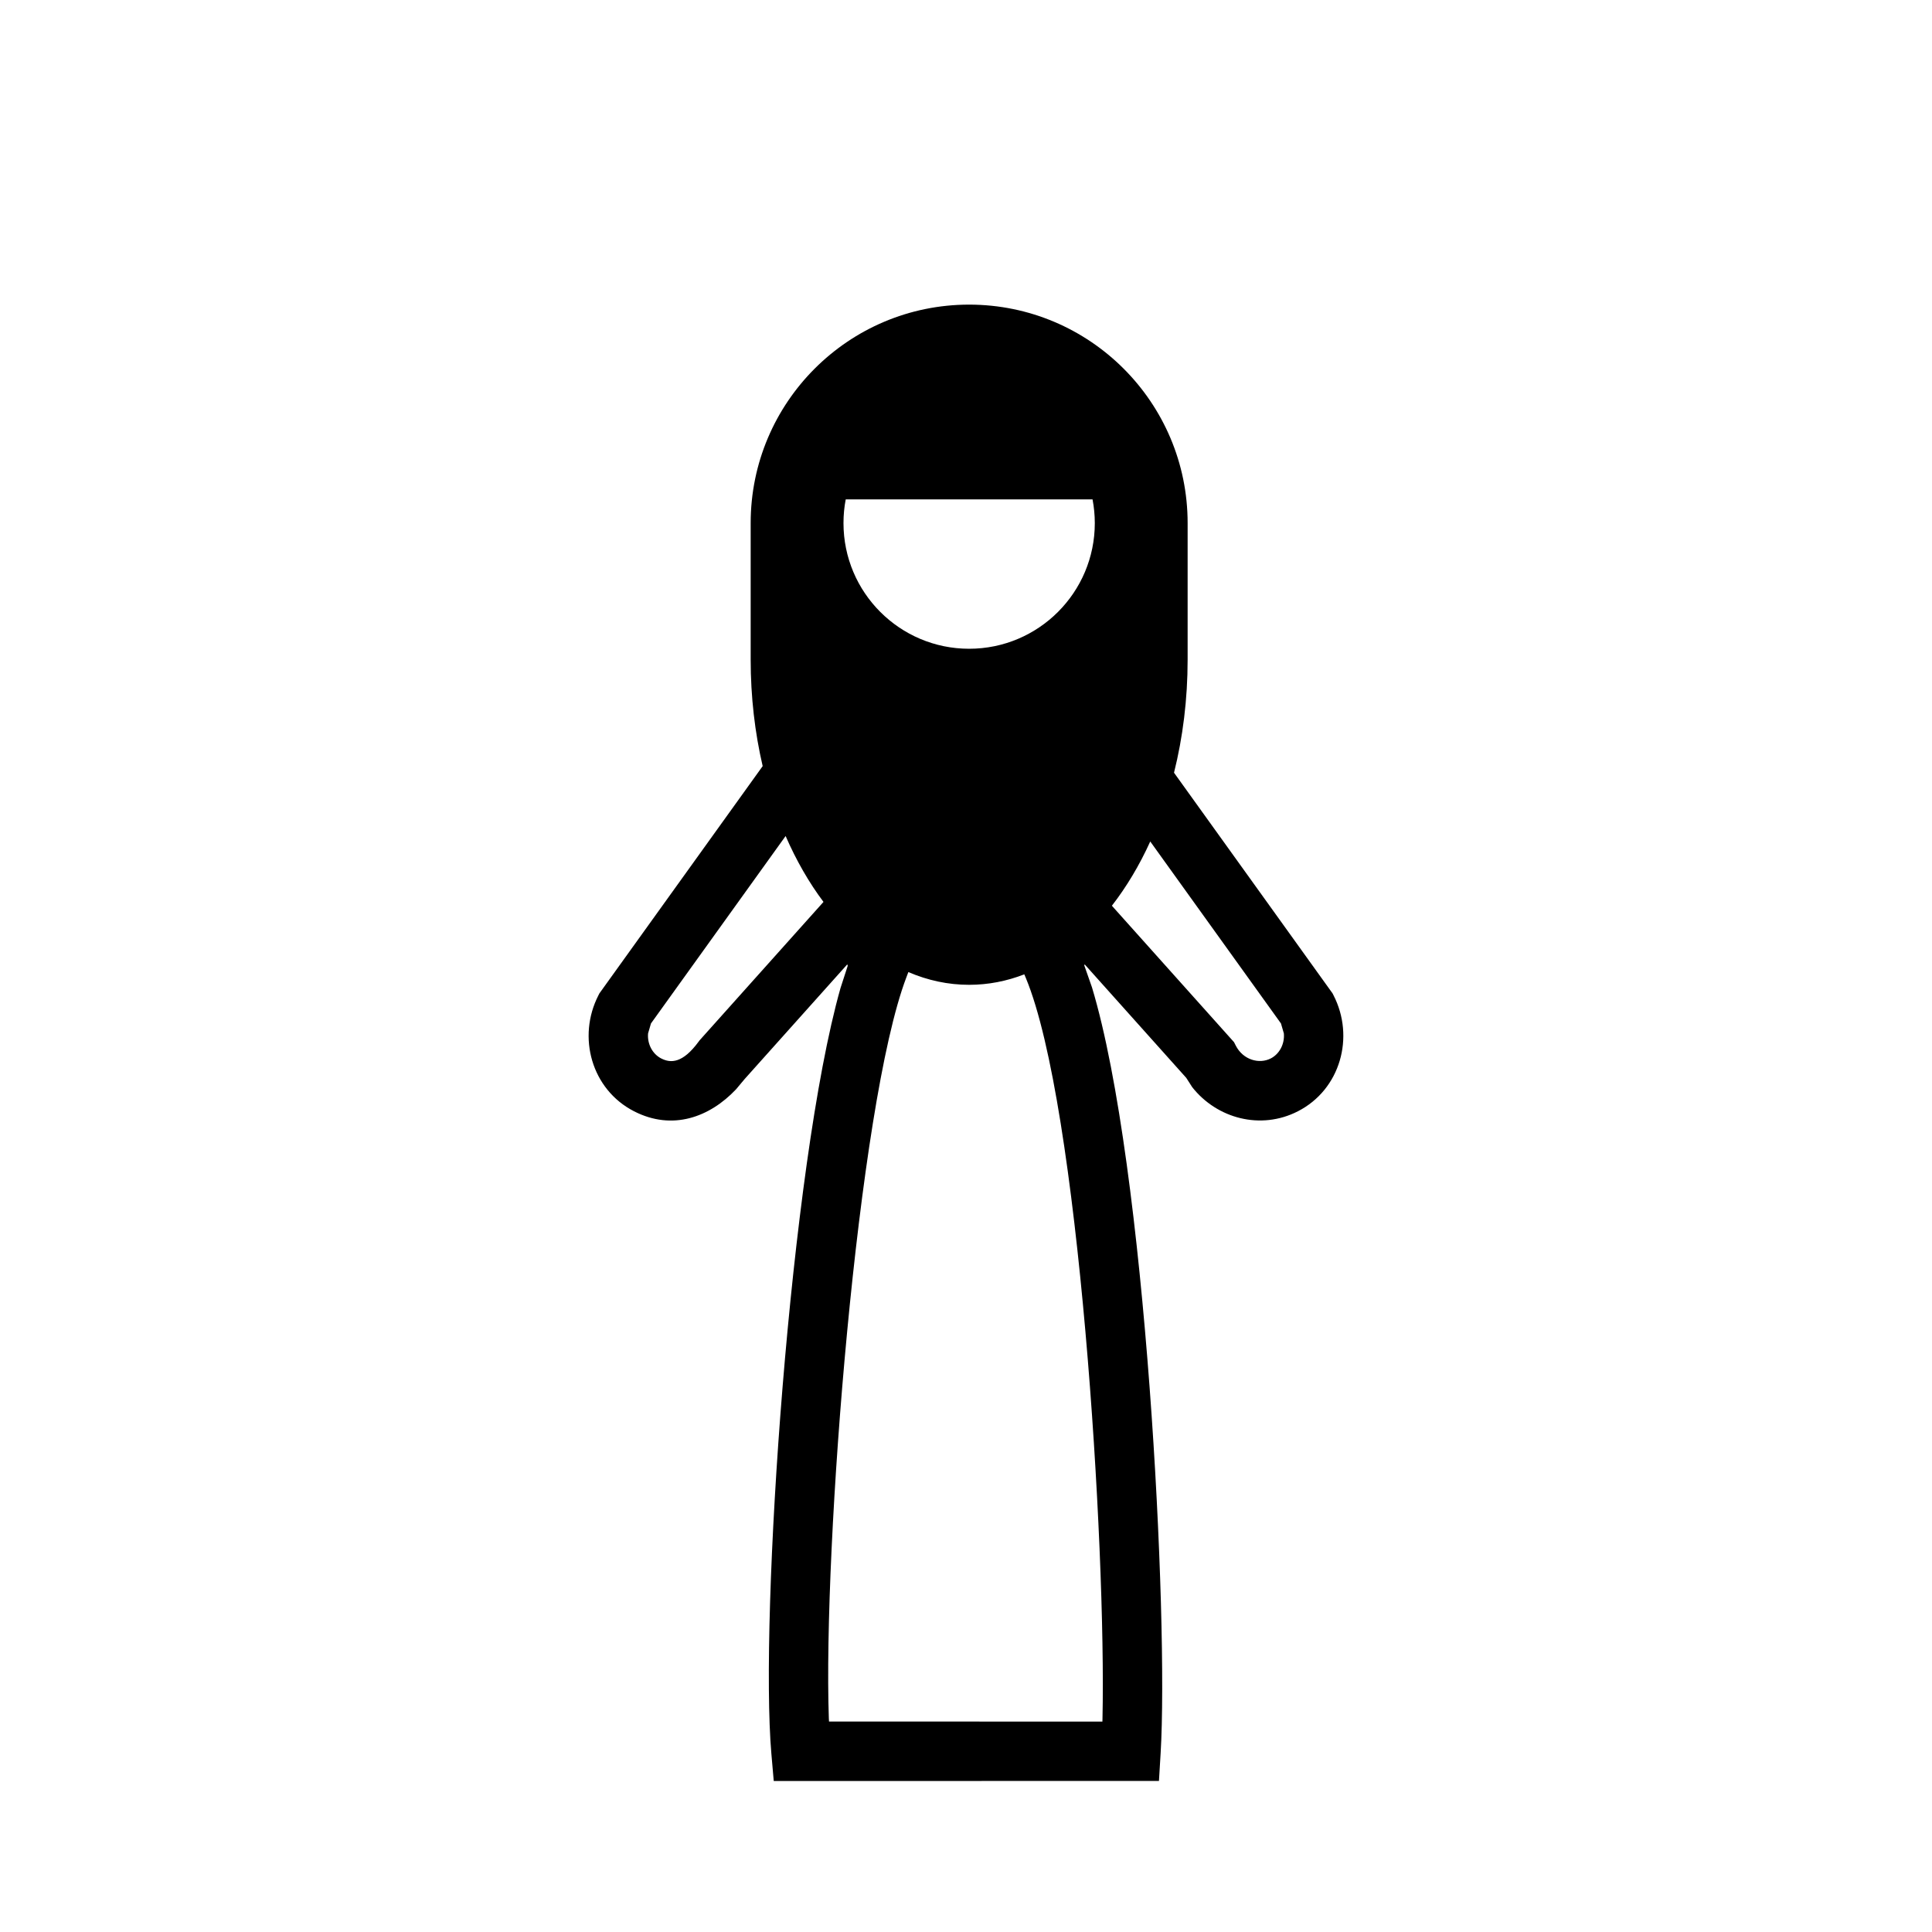
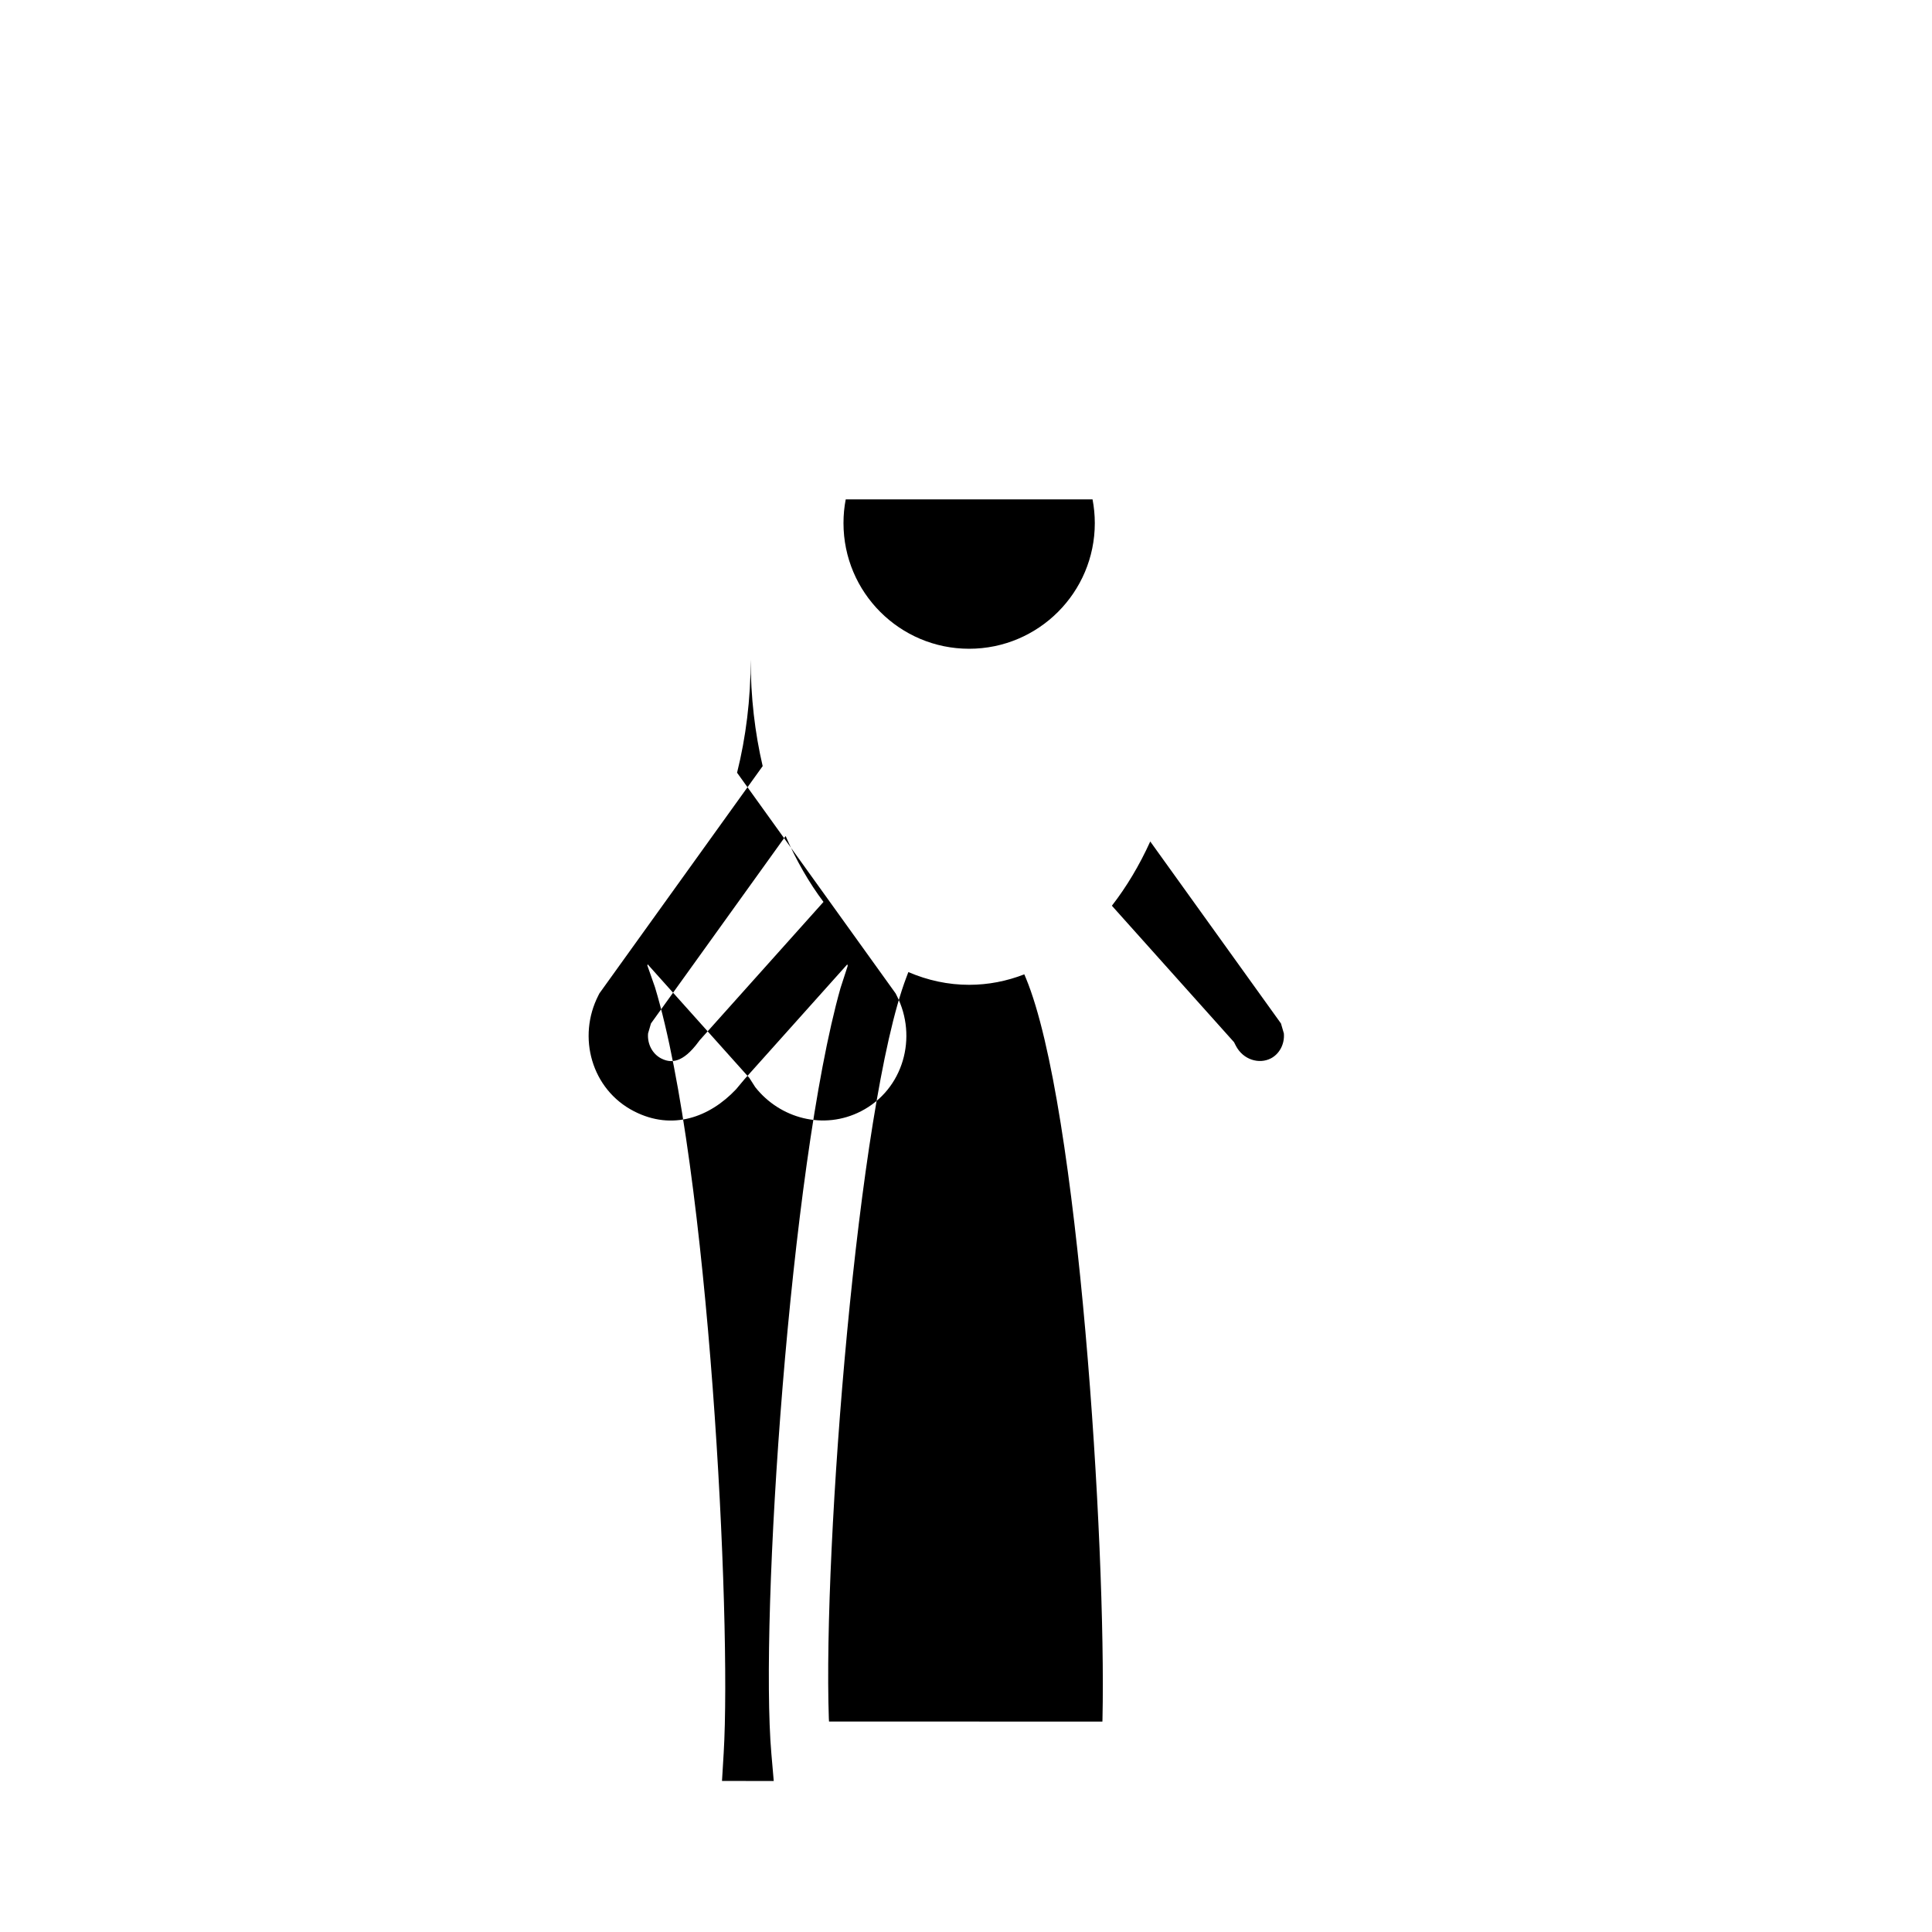
<svg xmlns="http://www.w3.org/2000/svg" fill="#000000" width="800px" height="800px" version="1.1" viewBox="144 144 512 512">
-   <path d="m349.05 615.98-0.625-7.191c-3.137-36.074 4.949-155.67 18.32-202.95l1.906-5.871-0.105-0.41-27.184 30.371-2.32 2.769c-6.969 7.363-16.832 11.027-27.008 5.805-11.289-5.777-15.113-19.691-9.449-30.723l0.266-0.523 43.266-60.227c-2.062-8.848-3.18-18.348-3.18-28.234v-36.172c0-31.965 25.941-57.895 57.895-57.895 31.957 0 57.902 25.93 57.902 57.895v36.172c0 10.543-1.273 20.645-3.606 29.98l42.012 58.48 0.266 0.523c5.664 11.031 1.836 24.945-9.449 30.723-9.875 5.062-21.461 1.906-28-6.383l-1.586-2.473-26.934-30.09-0.082 0.309 2.035 5.805c14.34 47.551 20.312 167.42 18.191 202.9l-0.445 7.402zm87.098-15.746 0.023-0.711c1.004-45.602-6.297-162.6-20.297-196.31l-0.422-1.004c-4.672 1.816-9.57 2.777-14.621 2.777-5.59 0-10.992-1.176-16.105-3.379l-0.523 1.383c-12.91 33.93-22.117 151.21-20.551 196.41l0.047 0.832zm-106.99-180.21 0.227-0.309 32.848-36.699c-3.844-5.121-7.223-10.996-10.035-17.461l-35.684 49.672-0.766 2.637c-0.246 2.856 1.207 5.473 3.477 6.633 2.527 1.297 5.684 1.324 9.934-4.473zm151.61 4.473c2.262-1.16 3.715-3.777 3.469-6.633l-0.766-2.637-34.641-48.227c-2.875 6.324-6.297 12.047-10.168 17.027l32.367 36.156 0.461 0.906c1.961 3.828 6.231 4.969 9.277 3.406zm-46.633-141.87c0-2.148-0.211-4.254-0.598-6.289h-65.41c-0.395 2.035-0.594 4.141-0.594 6.289 0 18.387 14.918 33.301 33.297 33.301 18.375 0 33.305-14.914 33.305-33.301z" fill-rule="evenodd" />
+   <path d="m349.05 615.98-0.625-7.191c-3.137-36.074 4.949-155.67 18.32-202.95l1.906-5.871-0.105-0.41-27.184 30.371-2.32 2.769c-6.969 7.363-16.832 11.027-27.008 5.805-11.289-5.777-15.113-19.691-9.449-30.723l0.266-0.523 43.266-60.227c-2.062-8.848-3.18-18.348-3.18-28.234v-36.172v36.172c0 10.543-1.273 20.645-3.606 29.98l42.012 58.48 0.266 0.523c5.664 11.031 1.836 24.945-9.449 30.723-9.875 5.062-21.461 1.906-28-6.383l-1.586-2.473-26.934-30.09-0.082 0.309 2.035 5.805c14.34 47.551 20.312 167.42 18.191 202.9l-0.445 7.402zm87.098-15.746 0.023-0.711c1.004-45.602-6.297-162.6-20.297-196.31l-0.422-1.004c-4.672 1.816-9.57 2.777-14.621 2.777-5.59 0-10.992-1.176-16.105-3.379l-0.523 1.383c-12.91 33.93-22.117 151.21-20.551 196.41l0.047 0.832zm-106.99-180.21 0.227-0.309 32.848-36.699c-3.844-5.121-7.223-10.996-10.035-17.461l-35.684 49.672-0.766 2.637c-0.246 2.856 1.207 5.473 3.477 6.633 2.527 1.297 5.684 1.324 9.934-4.473zm151.61 4.473c2.262-1.16 3.715-3.777 3.469-6.633l-0.766-2.637-34.641-48.227c-2.875 6.324-6.297 12.047-10.168 17.027l32.367 36.156 0.461 0.906c1.961 3.828 6.231 4.969 9.277 3.406zm-46.633-141.87c0-2.148-0.211-4.254-0.598-6.289h-65.41c-0.395 2.035-0.594 4.141-0.594 6.289 0 18.387 14.918 33.301 33.297 33.301 18.375 0 33.305-14.914 33.305-33.301z" fill-rule="evenodd" />
</svg>